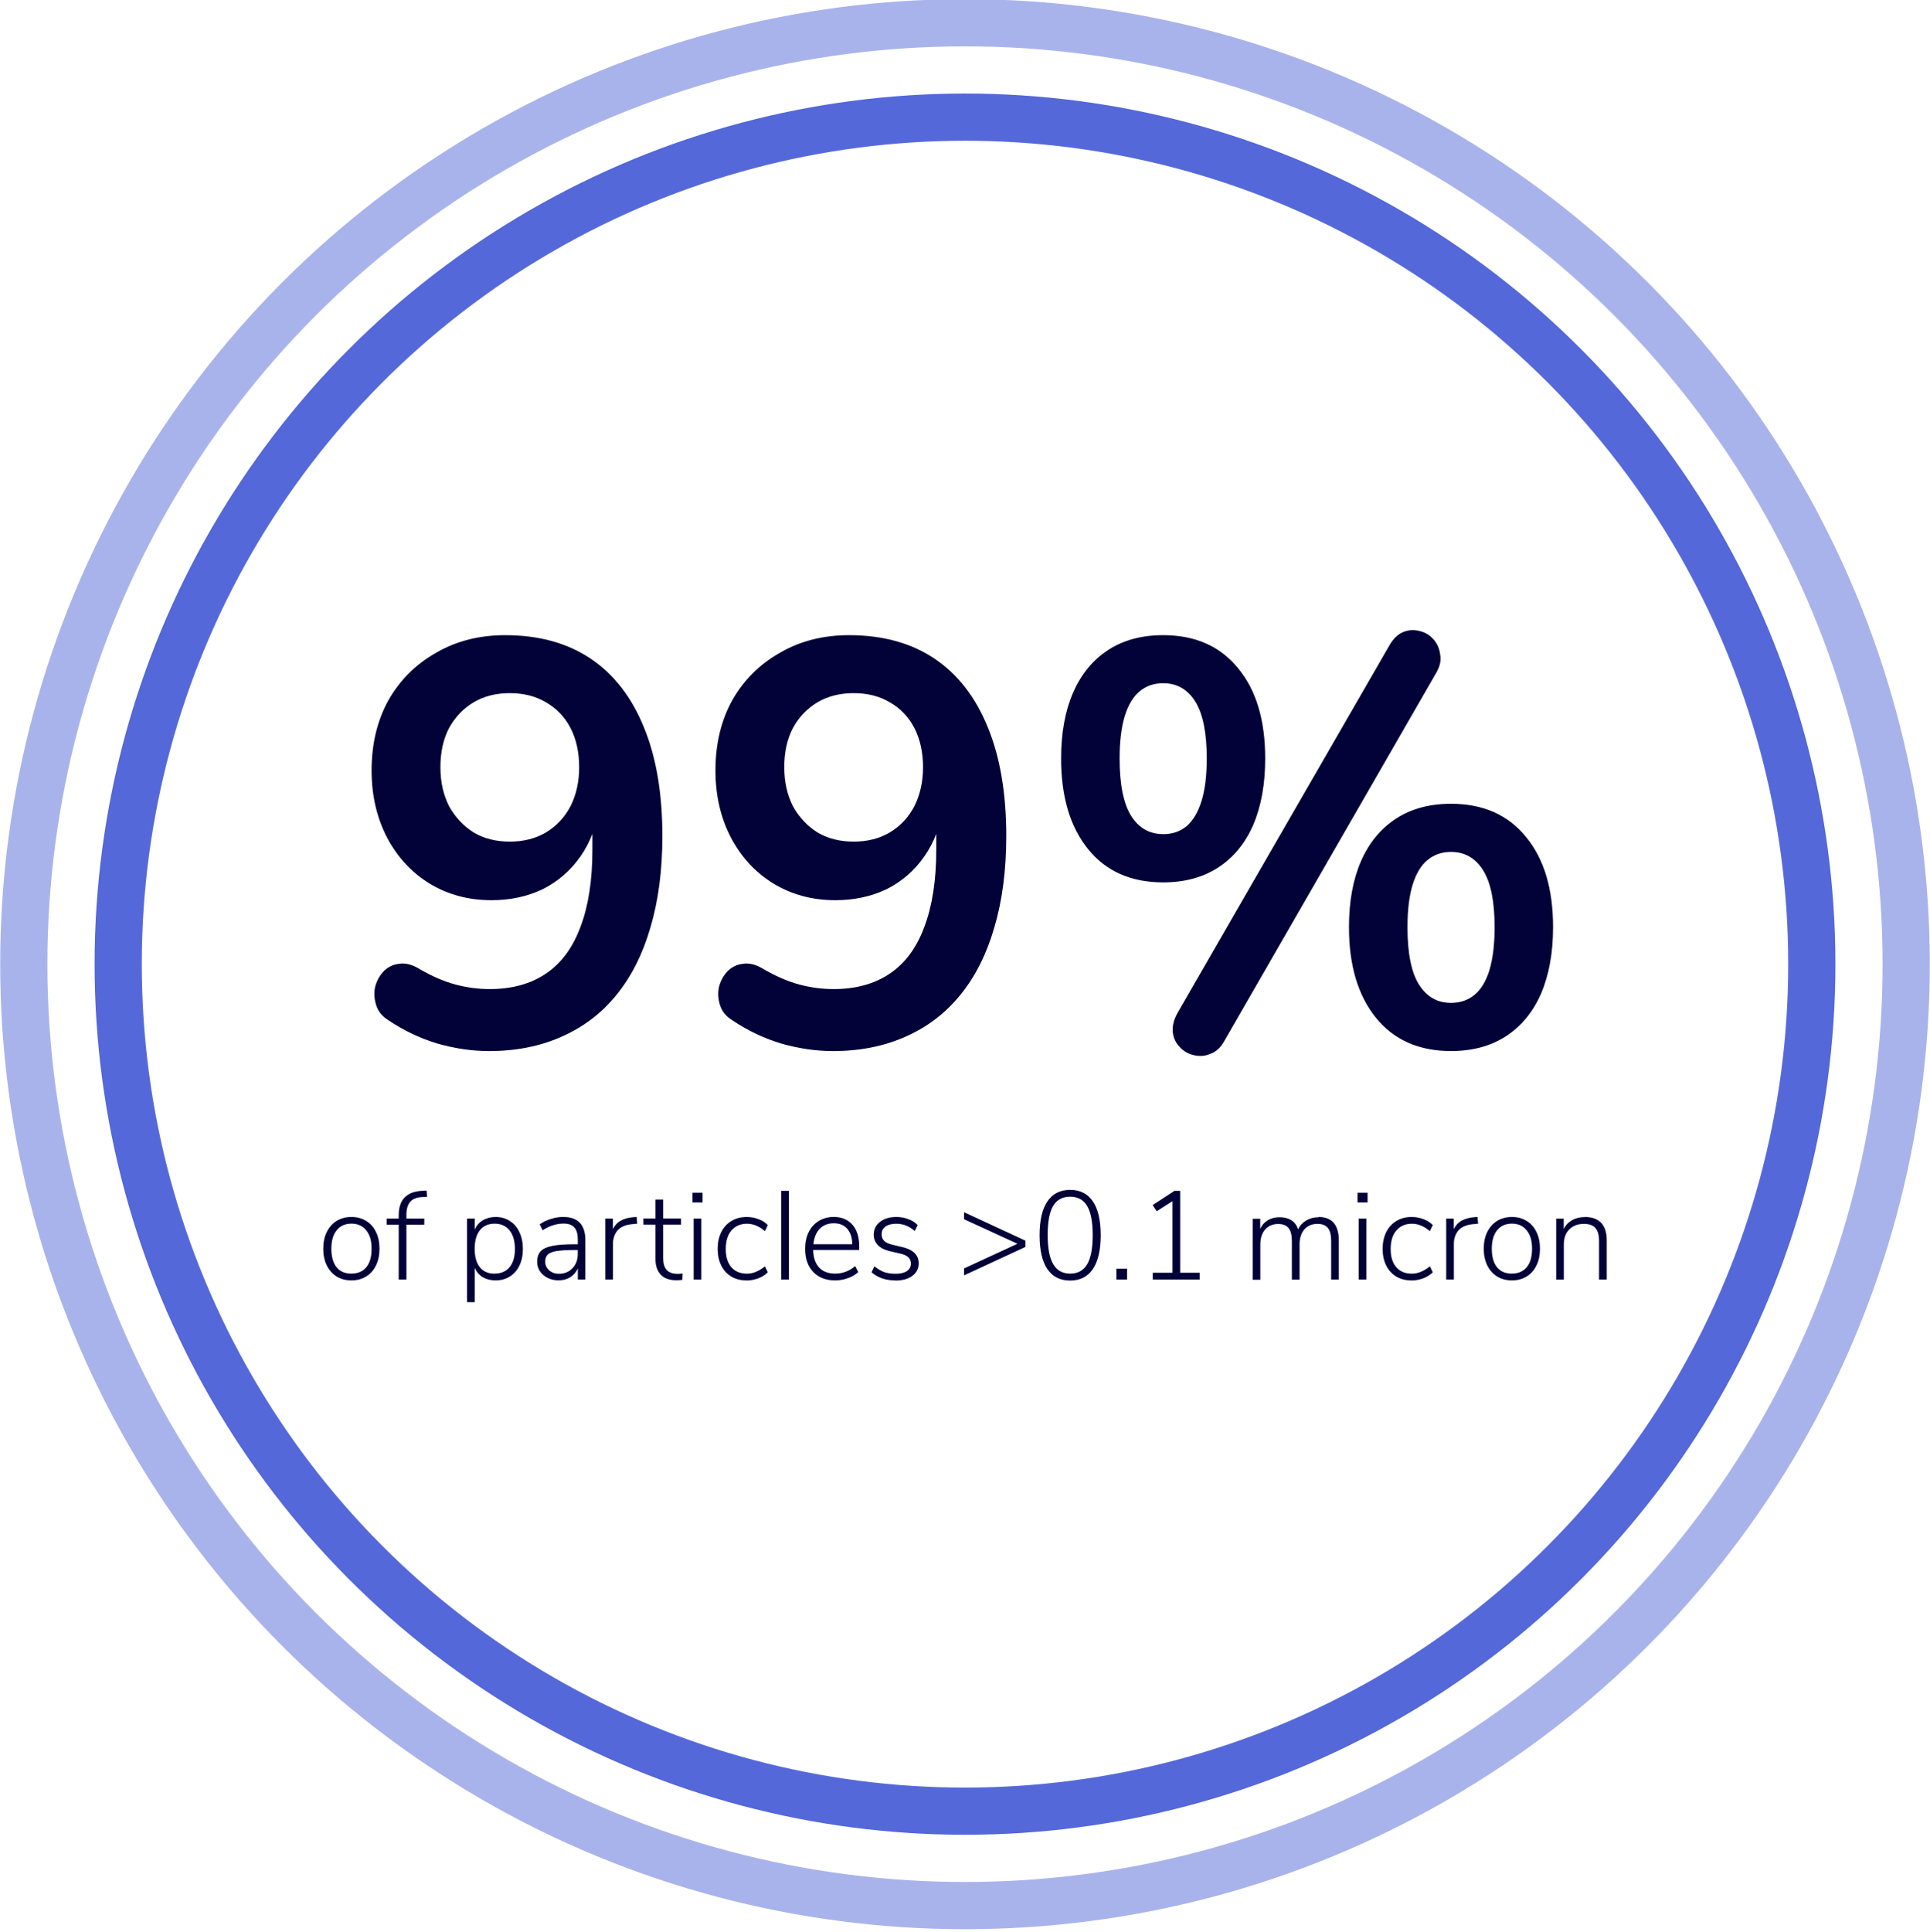
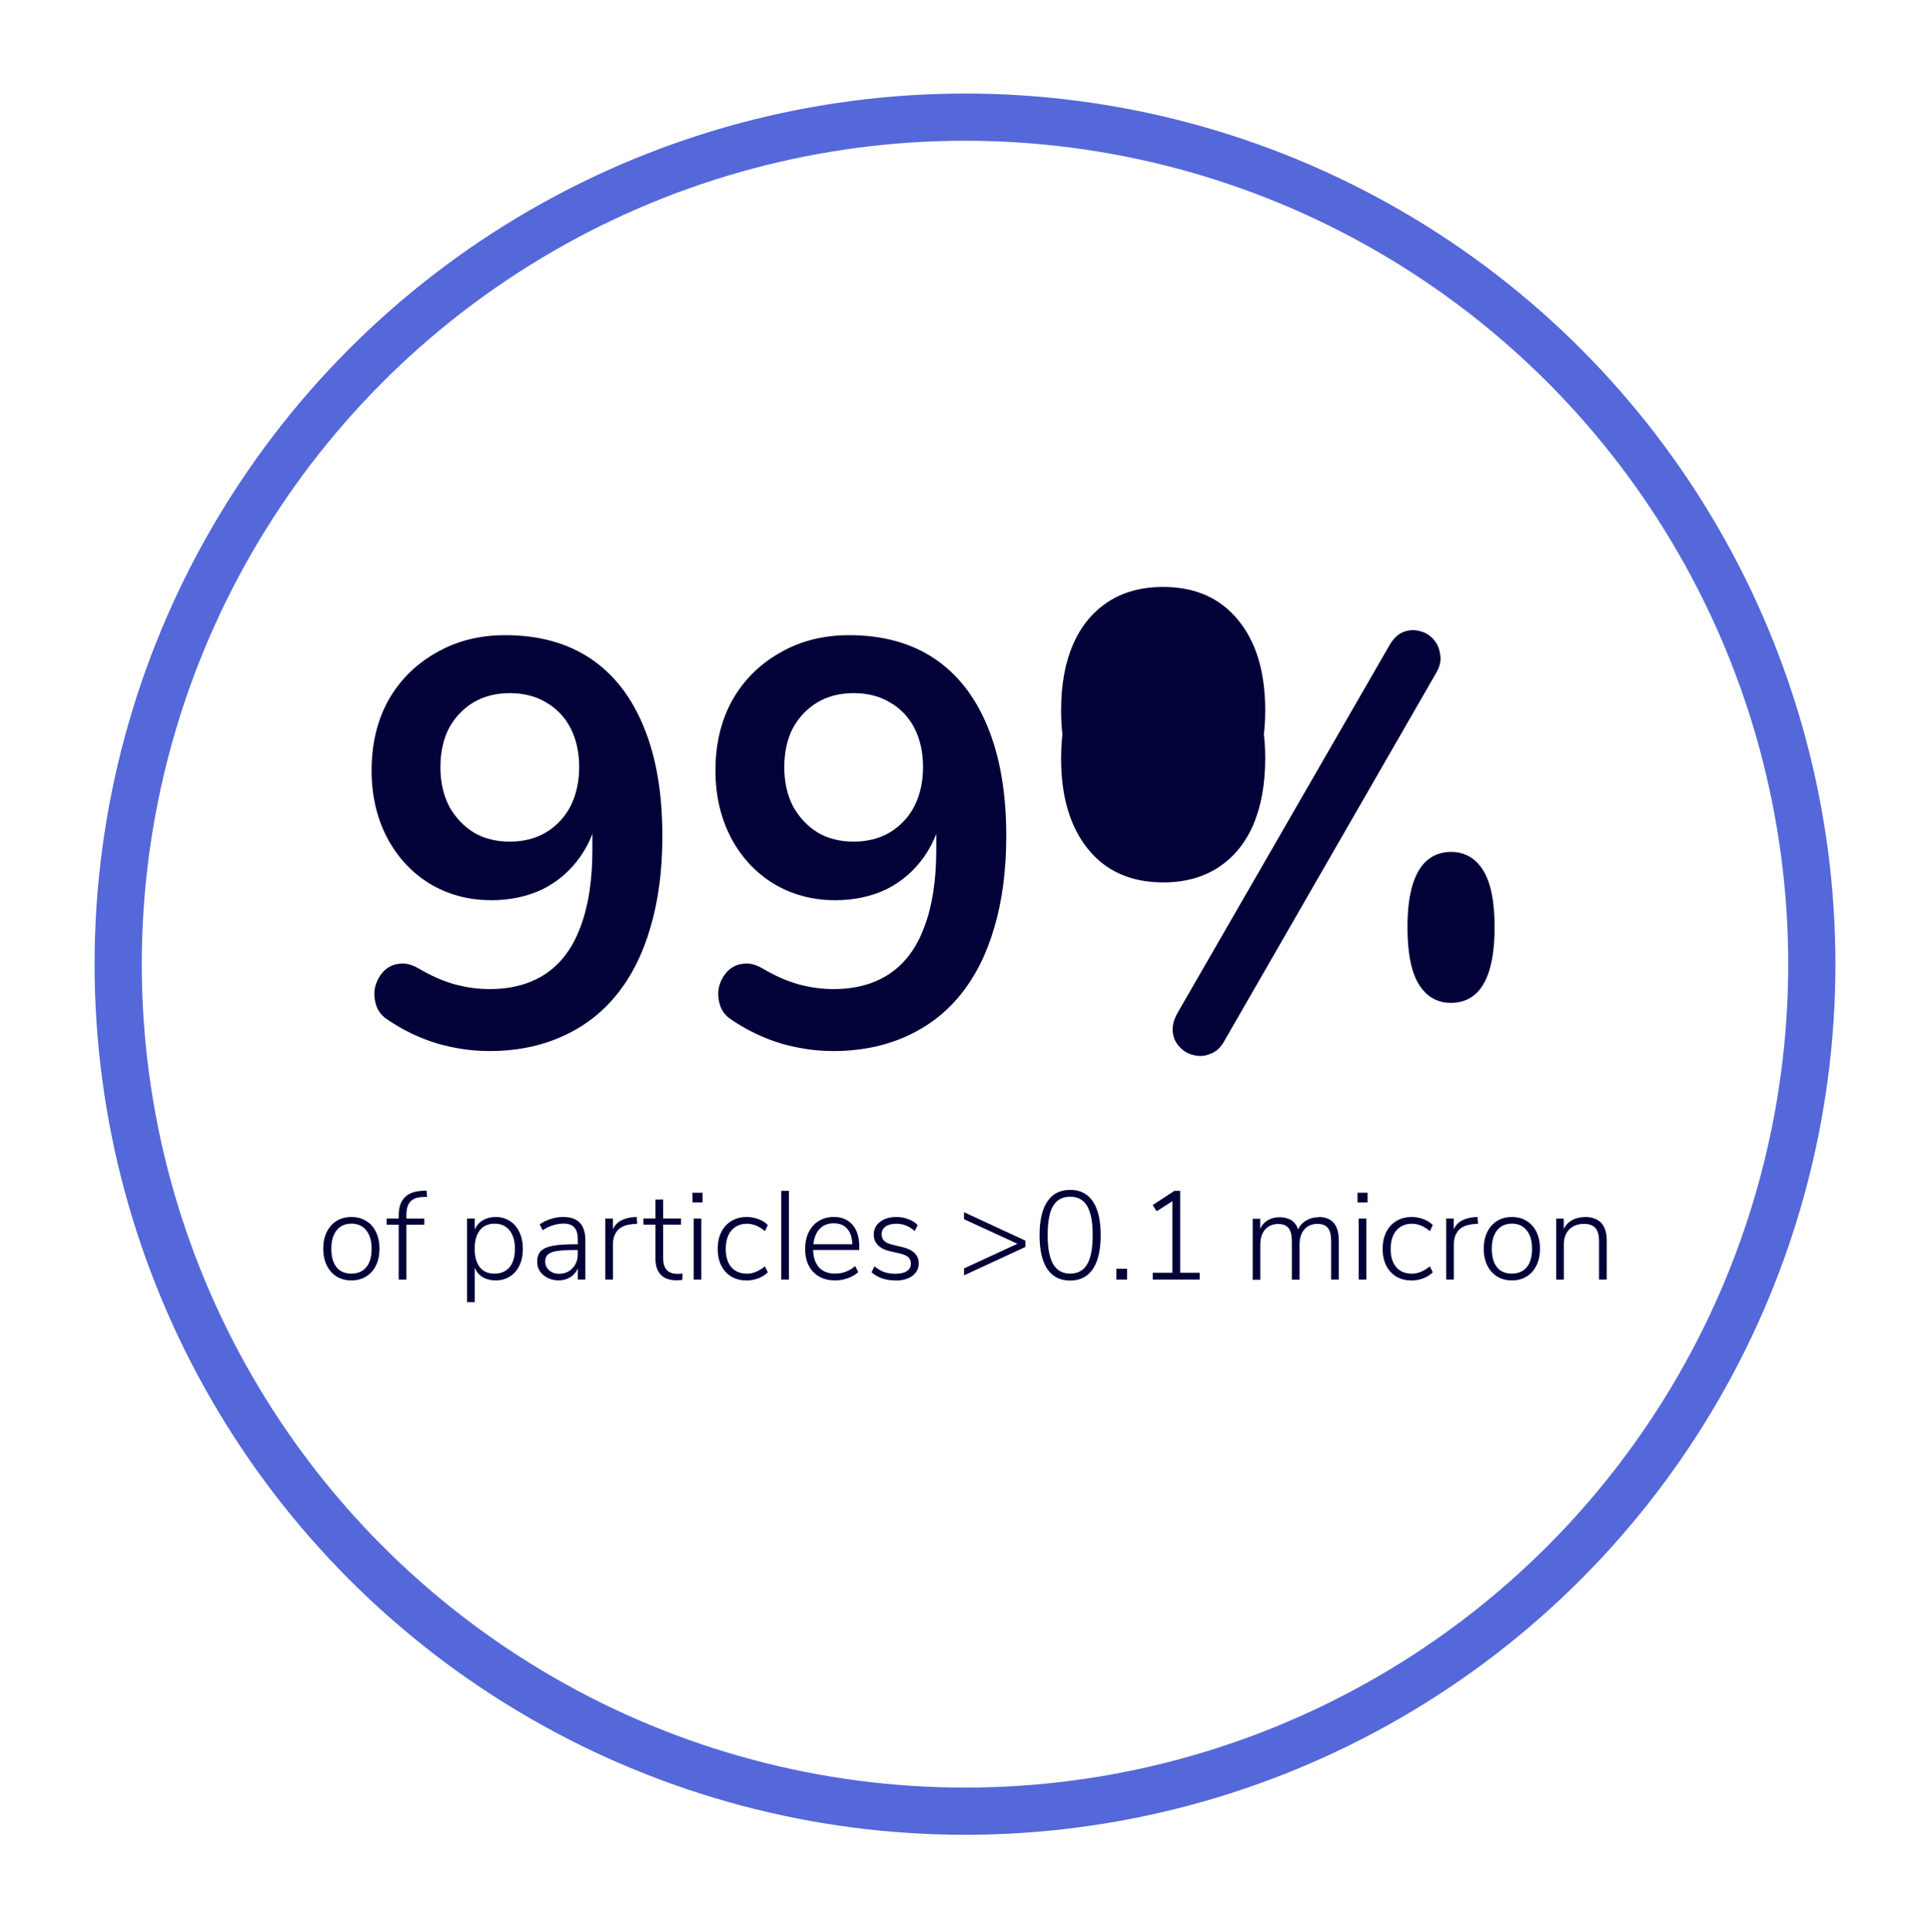
<svg xmlns="http://www.w3.org/2000/svg" id="Layer_1" data-name="Layer 1" viewBox="0 0 383.62 384">
  <defs>
    <style>
      .cls-1 {
        opacity: .5;
      }

      .cls-1, .cls-2 {
        fill: none;
        stroke: #5468d9;
        stroke-miterlimit: 10;
        stroke-width: 9.38px;
      }

      .cls-3 {
        fill: #020138;
      }
    </style>
  </defs>
  <g>
    <path class="cls-3" d="M69.85,254.44c-1.12,0-2.1-.26-2.95-.78-.83-.52-1.48-1.25-1.95-2.2-.47-.95-.7-2.06-.7-3.32s.23-2.38.7-3.32c.47-.95,1.12-1.68,1.95-2.2.85-.52,1.83-.78,2.95-.78s2.08.26,2.93.78c.85.52,1.5,1.25,1.95,2.2.47.95.7,2.06.7,3.32s-.23,2.38-.7,3.32c-.45.95-1.1,1.68-1.95,2.2-.85.52-1.83.78-2.93.78ZM69.83,253.09c1.28,0,2.28-.43,2.98-1.27.7-.85,1.05-2.07,1.05-3.68s-.36-2.78-1.07-3.65c-.7-.88-1.68-1.33-2.93-1.33s-2.25.44-2.95,1.33c-.7.87-1.05,2.08-1.05,3.65s.34,2.82,1.03,3.68c.68.85,1.67,1.27,2.95,1.27ZM80.78,242.14h3.55v1.23h-3.55v10.9h-1.53v-10.9h-2.4v-1.23h2.4v-.6c0-1.57.38-2.75,1.15-3.55.77-.82,1.93-1.27,3.5-1.35l.88-.05.12,1.25-1.15.05c-1.02.07-1.77.39-2.25.98-.48.57-.72,1.41-.72,2.52v.75ZM98.53,241.84c1.07,0,2.01.27,2.82.8.82.52,1.45,1.26,1.9,2.23.45.95.68,2.06.68,3.32s-.23,2.35-.68,3.3c-.45.93-1.08,1.66-1.9,2.17-.82.52-1.76.78-2.82.78-.98,0-1.83-.21-2.55-.62-.72-.43-1.26-1.06-1.62-1.88v6.82h-1.53v-16.62h1.53v2.2c.37-.82.91-1.43,1.62-1.85.72-.43,1.57-.65,2.55-.65ZM98.31,253.09c1.28,0,2.27-.43,2.97-1.27.72-.87,1.07-2.07,1.07-3.62s-.36-2.82-1.07-3.7c-.7-.88-1.68-1.33-2.95-1.33s-2.25.43-2.95,1.3c-.68.87-1.03,2.09-1.03,3.68s.34,2.81,1.03,3.68c.68.85,1.66,1.27,2.93,1.27ZM111.97,241.84c1.47,0,2.56.38,3.28,1.15.73.77,1.1,1.92,1.1,3.47v7.8h-1.5v-2.18c-.35.75-.86,1.33-1.53,1.75-.67.4-1.43.6-2.3.6-.78,0-1.5-.16-2.15-.48-.65-.32-1.17-.76-1.55-1.32-.37-.57-.55-1.19-.55-1.88,0-.9.23-1.6.7-2.1.47-.5,1.24-.86,2.32-1.07,1.08-.22,2.59-.32,4.53-.32h.53v-.93c0-1.1-.22-1.9-.68-2.4-.45-.52-1.16-.78-2.12-.78-.73,0-1.44.11-2.12.33-.67.2-1.36.53-2.07,1l-.58-1.18c.62-.45,1.35-.81,2.2-1.07.85-.27,1.68-.4,2.5-.4ZM111.14,253.12c1.08,0,1.97-.37,2.65-1.1.7-.73,1.05-1.67,1.05-2.8v-.82h-.47c-1.6,0-2.83.07-3.68.2s-1.45.37-1.8.7c-.35.32-.52.78-.52,1.4,0,.7.27,1.28.8,1.75.53.45,1.19.68,1.97.68ZM126.67,243.17l-1.07.1c-1.32.13-2.27.56-2.88,1.27-.58.72-.88,1.59-.88,2.62v7.1h-1.52v-12.12h1.5v2.12c.37-.75.88-1.31,1.55-1.68.68-.38,1.52-.62,2.52-.7l.65-.05.12,1.32ZM134.62,253.14c.37,0,.72-.02,1.07-.07l-.07,1.27c-.37.05-.76.07-1.18.07-1.37,0-2.4-.37-3.1-1.1-.7-.75-1.05-1.77-1.05-3.05v-6.9h-2.4v-1.23h2.4v-3.75h1.53v3.75h3.55v1.23h-3.55v6.7c0,1.02.23,1.78.7,2.3.48.52,1.18.77,2.1.77ZM137.88,254.27v-12.12h1.52v12.12h-1.52ZM137.65,237.02h2v1.93h-2v-1.93ZM148.35,254.44c-1.15,0-2.16-.26-3.02-.78-.85-.52-1.51-1.25-1.98-2.2s-.7-2.04-.7-3.27.23-2.36.7-3.32c.48-.97,1.16-1.71,2.02-2.23.87-.53,1.88-.8,3.05-.8.82,0,1.6.14,2.35.43.77.28,1.38.68,1.85,1.18l-.57,1.2c-.62-.52-1.22-.89-1.8-1.12-.57-.23-1.16-.35-1.77-.35-1.3,0-2.33.45-3.1,1.35-.75.88-1.12,2.11-1.12,3.68s.38,2.76,1.12,3.62c.75.85,1.78,1.27,3.08,1.27.62,0,1.21-.12,1.77-.35.58-.23,1.19-.6,1.82-1.1l.57,1.18c-.5.5-1.13.9-1.9,1.2-.77.28-1.56.43-2.38.43ZM155.29,254.27v-17.62h1.52v17.62h-1.52ZM170.8,248.39h-9.18c.05,1.52.45,2.68,1.2,3.5.75.8,1.82,1.2,3.2,1.2,1.47,0,2.79-.5,3.97-1.5l.6,1.2c-.53.5-1.22.9-2.05,1.2-.82.3-1.66.45-2.52.45-1.85,0-3.31-.56-4.38-1.68-1.07-1.12-1.6-2.65-1.6-4.6,0-1.25.23-2.35.7-3.3.48-.97,1.15-1.71,2-2.23.87-.53,1.86-.8,2.98-.8,1.58,0,2.82.52,3.72,1.55.9,1.03,1.35,2.48,1.35,4.32v.68ZM165.73,243.09c-1.17,0-2.1.37-2.8,1.1s-1.12,1.76-1.25,3.07h7.73c-.03-1.33-.37-2.36-1-3.07-.63-.73-1.53-1.1-2.68-1.1ZM177.94,254.44c-1.92,0-3.48-.54-4.7-1.62l.57-1.18c.65.53,1.3.92,1.95,1.15.65.22,1.4.33,2.25.33.98,0,1.73-.18,2.25-.53.53-.35.8-.84.8-1.47,0-.53-.17-.96-.52-1.28-.35-.33-.91-.58-1.68-.75l-2.05-.47c-.98-.23-1.76-.63-2.32-1.2-.55-.58-.82-1.27-.82-2.05,0-1.05.41-1.9,1.23-2.55.82-.65,1.91-.98,3.27-.98.85,0,1.64.14,2.38.43.75.27,1.37.66,1.85,1.18l-.58,1.18c-.57-.5-1.15-.87-1.75-1.1-.58-.23-1.22-.35-1.9-.35-.92,0-1.63.18-2.15.55-.52.37-.78.88-.78,1.53,0,.53.16.97.48,1.3.33.33.84.58,1.52.75l2.07.5c2.2.5,3.3,1.58,3.3,3.25,0,1.03-.43,1.86-1.27,2.48-.83.62-1.97.93-3.4.93ZM191.62,240.89l12.2,5.65v1.25l-12.2,5.65v-1.38l10.62-4.9-10.62-4.88v-1.4ZM212.71,254.47c-1.98,0-3.49-.76-4.53-2.27-1.03-1.53-1.55-3.78-1.55-6.73s.52-5.21,1.55-6.72c1.03-1.53,2.54-2.3,4.53-2.3s3.49.77,4.52,2.3c1.03,1.52,1.55,3.75,1.55,6.7s-.52,5.19-1.55,6.72c-1.03,1.53-2.54,2.3-4.52,2.3ZM212.71,253.09c1.53,0,2.66-.62,3.38-1.85.73-1.25,1.1-3.18,1.1-5.8s-.37-4.54-1.1-5.78c-.72-1.23-1.84-1.85-3.38-1.85s-2.67.62-3.4,1.85c-.72,1.23-1.07,3.16-1.07,5.78s.37,4.52,1.1,5.77,1.86,1.88,3.38,1.88ZM221.9,252.12h2.12v2.15h-2.12v-2.15ZM234.57,252.92h3.88v1.35h-9.32v-1.35h3.9v-14.22l-3.12,2-.8-1.23,4.32-2.82h1.15v16.27ZM262.09,241.84c2.68,0,4.02,1.57,4.02,4.7v7.73h-1.52v-7.62c0-1.22-.22-2.09-.65-2.62-.43-.55-1.12-.82-2.08-.82-1.08,0-1.95.37-2.6,1.1-.63.73-.95,1.73-.95,2.98v7h-1.53v-7.62c0-1.22-.22-2.09-.65-2.62-.43-.55-1.12-.82-2.07-.82-1.08,0-1.95.37-2.6,1.1-.63.73-.95,1.73-.95,2.98v7h-1.52v-12.12h1.5v2c.35-.75.85-1.32,1.5-1.7.67-.4,1.43-.6,2.3-.6,1.95,0,3.19.8,3.73,2.4.35-.75.88-1.33,1.6-1.75.72-.43,1.54-.65,2.48-.65ZM270.06,254.27v-12.12h1.52v12.12h-1.52ZM269.83,237.02h2v1.93h-2v-1.93ZM280.52,254.44c-1.15,0-2.16-.26-3.02-.78-.85-.52-1.51-1.25-1.98-2.2-.47-.95-.7-2.04-.7-3.27s.23-2.36.7-3.32c.48-.97,1.16-1.71,2.02-2.23.87-.53,1.88-.8,3.05-.8.82,0,1.6.14,2.35.43.77.28,1.38.68,1.85,1.18l-.58,1.2c-.62-.52-1.22-.89-1.8-1.12-.57-.23-1.16-.35-1.77-.35-1.3,0-2.33.45-3.1,1.35-.75.88-1.12,2.11-1.12,3.68s.38,2.76,1.12,3.62c.75.85,1.77,1.27,3.08,1.27.62,0,1.21-.12,1.77-.35.58-.23,1.19-.6,1.82-1.1l.58,1.18c-.5.5-1.13.9-1.9,1.2-.77.28-1.56.43-2.38.43ZM293.81,243.17l-1.07.1c-1.32.13-2.27.56-2.88,1.27-.58.72-.88,1.59-.88,2.62v7.1h-1.52v-12.12h1.5v2.12c.37-.75.88-1.31,1.55-1.68.68-.38,1.52-.62,2.52-.7l.65-.05.12,1.32ZM300.52,254.44c-1.12,0-2.1-.26-2.95-.78-.83-.52-1.48-1.25-1.95-2.2-.47-.95-.7-2.06-.7-3.32s.23-2.38.7-3.32c.47-.95,1.12-1.68,1.95-2.2.85-.52,1.83-.78,2.95-.78s2.08.26,2.93.78c.85.52,1.5,1.25,1.95,2.2.47.95.7,2.06.7,3.32s-.23,2.38-.7,3.32c-.45.95-1.1,1.68-1.95,2.2-.85.52-1.83.78-2.93.78ZM300.49,253.09c1.28,0,2.27-.43,2.98-1.27.7-.85,1.05-2.07,1.05-3.68s-.36-2.78-1.07-3.65c-.7-.88-1.68-1.33-2.93-1.33s-2.25.44-2.95,1.33c-.7.87-1.05,2.08-1.05,3.65s.34,2.82,1.03,3.68c.68.85,1.67,1.27,2.95,1.27ZM314.99,241.84c2.92,0,4.38,1.57,4.38,4.7v7.73h-1.53v-7.62c0-1.2-.24-2.07-.72-2.62-.48-.55-1.25-.82-2.3-.82-1.2,0-2.17.37-2.9,1.1-.72.73-1.08,1.72-1.08,2.95v7.02h-1.52v-12.12h1.5v2.07c.38-.77.93-1.35,1.65-1.75.73-.42,1.58-.62,2.53-.62Z" />
-     <path class="cls-3" d="M97.11,208.86c-3.27,0-6.65-.49-10.15-1.48-3.5-1.06-6.76-2.62-9.8-4.67-1.22-.76-2.01-1.75-2.39-2.96-.38-1.22-.46-2.39-.23-3.53.3-1.22.84-2.24,1.6-3.08.84-.91,1.86-1.44,3.08-1.6,1.22-.23,2.55.08,3.99.91,2.58,1.52,5.02,2.58,7.3,3.19s4.56.91,6.84.91c4.41,0,8.13-1.03,11.17-3.08s5.32-5.13,6.84-9.23c1.6-4.18,2.39-9.31,2.39-15.39v-8.55h1.37c-.53,3.8-1.79,7.11-3.76,9.92-1.98,2.81-4.48,4.98-7.52,6.5-3.04,1.44-6.42,2.17-10.15,2.17-4.56,0-8.66-1.1-12.31-3.31-3.57-2.2-6.38-5.24-8.44-9.12-2.05-3.95-3.08-8.4-3.08-13.34,0-5.24,1.1-9.88,3.31-13.91,2.28-4.03,5.43-7.18,9.46-9.46,4.03-2.36,8.63-3.53,13.79-3.53,6.69,0,12.35,1.56,16.99,4.67,4.64,3.12,8.17,7.68,10.6,13.68,2.43,5.93,3.65,13.11,3.65,21.55,0,6.84-.8,12.92-2.39,18.24-1.52,5.24-3.76,9.69-6.73,13.34-2.96,3.65-6.61,6.42-10.94,8.32-4.26,1.9-9.08,2.85-14.48,2.85ZM101.33,167.25c2.74,0,5.13-.61,7.18-1.82,2.13-1.29,3.76-3.04,4.9-5.24,1.14-2.28,1.71-4.86,1.71-7.75s-.57-5.55-1.71-7.75c-1.14-2.2-2.77-3.91-4.9-5.13-2.05-1.22-4.45-1.82-7.18-1.82s-5.13.61-7.18,1.82c-2.05,1.22-3.69,2.93-4.9,5.13-1.14,2.2-1.71,4.79-1.71,7.75s.57,5.47,1.71,7.75c1.22,2.2,2.85,3.95,4.9,5.24,2.05,1.22,4.45,1.82,7.18,1.82ZM165.46,208.86c-3.27,0-6.65-.49-10.15-1.48-3.5-1.06-6.76-2.62-9.8-4.67-1.22-.76-2.01-1.75-2.39-2.96-.38-1.22-.46-2.39-.23-3.53.3-1.22.84-2.24,1.6-3.08.84-.91,1.86-1.44,3.08-1.6,1.22-.23,2.55.08,3.99.91,2.58,1.52,5.02,2.58,7.3,3.19s4.56.91,6.84.91c4.41,0,8.13-1.03,11.17-3.08,3.04-2.05,5.32-5.13,6.84-9.23,1.6-4.18,2.39-9.31,2.39-15.39v-8.55h1.37c-.53,3.8-1.79,7.11-3.76,9.92-1.98,2.81-4.48,4.98-7.52,6.5-3.04,1.44-6.42,2.17-10.15,2.17-4.56,0-8.66-1.1-12.31-3.31-3.57-2.2-6.38-5.24-8.44-9.12-2.05-3.95-3.08-8.4-3.08-13.34,0-5.24,1.1-9.88,3.31-13.91,2.28-4.03,5.43-7.18,9.46-9.46,4.03-2.36,8.63-3.53,13.79-3.53,6.69,0,12.35,1.56,16.99,4.67,4.64,3.12,8.17,7.68,10.6,13.68,2.43,5.93,3.65,13.11,3.65,21.55,0,6.84-.8,12.92-2.39,18.24-1.52,5.24-3.76,9.69-6.73,13.34-2.96,3.65-6.61,6.42-10.94,8.32-4.26,1.9-9.08,2.85-14.48,2.85ZM169.68,167.25c2.74,0,5.13-.61,7.18-1.82,2.13-1.29,3.76-3.04,4.9-5.24,1.14-2.28,1.71-4.86,1.71-7.75s-.57-5.55-1.71-7.75c-1.14-2.2-2.77-3.91-4.9-5.13-2.05-1.22-4.45-1.82-7.18-1.82s-5.13.61-7.18,1.82c-2.05,1.22-3.69,2.93-4.9,5.13-1.14,2.2-1.71,4.79-1.71,7.75s.57,5.47,1.71,7.75c1.22,2.2,2.85,3.95,4.9,5.24,2.05,1.22,4.45,1.82,7.18,1.82ZM243.39,206.81c-.76,1.37-1.71,2.24-2.85,2.62-1.06.46-2.17.53-3.31.23-1.06-.23-1.98-.76-2.74-1.6-.76-.76-1.22-1.71-1.37-2.85-.15-1.22.15-2.51.91-3.88l42.07-72.96c.76-1.37,1.67-2.28,2.74-2.74,1.14-.46,2.24-.53,3.31-.23,1.06.23,1.98.76,2.74,1.6.76.84,1.22,1.86,1.37,3.08.23,1.14-.04,2.36-.8,3.65l-42.07,73.07ZM231.2,175.35c-6.38,0-11.36-2.2-14.93-6.61-3.57-4.41-5.36-10.41-5.36-18.01,0-5.09.8-9.46,2.39-13.11,1.6-3.65,3.91-6.46,6.95-8.44,3.04-1.98,6.69-2.96,10.94-2.96,6.38,0,11.36,2.2,14.93,6.61,3.57,4.33,5.36,10.3,5.36,17.9,0,5.09-.8,9.5-2.39,13.22-1.6,3.65-3.91,6.46-6.95,8.44-3.04,1.98-6.69,2.96-10.94,2.96ZM231.2,165.77c1.82,0,3.38-.53,4.67-1.6,1.29-1.14,2.28-2.81,2.96-5.02.68-2.2,1.03-5.02,1.03-8.44,0-5.09-.76-8.85-2.28-11.29-1.52-2.43-3.65-3.65-6.38-3.65-1.82,0-3.38.53-4.67,1.6-1.29,1.06-2.28,2.7-2.96,4.9-.68,2.2-1.03,5.02-1.03,8.44,0,5.17.76,8.97,2.28,11.4,1.52,2.43,3.65,3.65,6.38,3.65ZM288.42,208.86c-6.38,0-11.36-2.2-14.93-6.61-3.57-4.41-5.36-10.41-5.36-18.01,0-5.09.8-9.46,2.39-13.11,1.6-3.65,3.91-6.46,6.95-8.44,3.04-1.98,6.69-2.96,10.94-2.96,6.38,0,11.36,2.2,14.93,6.61,3.57,4.33,5.36,10.3,5.36,17.9,0,5.09-.8,9.5-2.39,13.22-1.6,3.65-3.91,6.46-6.95,8.44-3.04,1.98-6.69,2.96-10.94,2.96ZM288.42,199.29c1.82,0,3.38-.53,4.67-1.6,1.29-1.06,2.28-2.7,2.96-4.9.68-2.28,1.03-5.13,1.03-8.55,0-5.09-.76-8.85-2.28-11.29-1.52-2.43-3.65-3.65-6.38-3.65-1.82,0-3.38.53-4.67,1.6-1.29,1.06-2.28,2.7-2.96,4.9-.68,2.2-1.03,5.02-1.03,8.44,0,5.17.76,8.97,2.28,11.4,1.52,2.43,3.65,3.65,6.38,3.65Z" />
+     <path class="cls-3" d="M97.11,208.86c-3.27,0-6.65-.49-10.15-1.48-3.5-1.06-6.76-2.62-9.8-4.67-1.22-.76-2.01-1.75-2.39-2.96-.38-1.22-.46-2.39-.23-3.53.3-1.22.84-2.24,1.6-3.08.84-.91,1.86-1.44,3.08-1.6,1.22-.23,2.55.08,3.99.91,2.58,1.52,5.02,2.58,7.3,3.19s4.56.91,6.84.91c4.41,0,8.13-1.03,11.17-3.08s5.32-5.13,6.84-9.23c1.6-4.18,2.39-9.31,2.39-15.39v-8.55h1.37c-.53,3.8-1.79,7.11-3.76,9.92-1.98,2.81-4.48,4.98-7.52,6.5-3.04,1.44-6.42,2.17-10.15,2.17-4.56,0-8.66-1.1-12.31-3.31-3.57-2.2-6.38-5.24-8.44-9.12-2.05-3.95-3.08-8.4-3.08-13.34,0-5.24,1.1-9.88,3.31-13.91,2.28-4.03,5.43-7.18,9.46-9.46,4.03-2.36,8.63-3.53,13.79-3.53,6.69,0,12.35,1.56,16.99,4.67,4.64,3.12,8.17,7.68,10.6,13.68,2.43,5.93,3.65,13.11,3.65,21.55,0,6.84-.8,12.92-2.39,18.24-1.52,5.24-3.76,9.69-6.73,13.34-2.96,3.65-6.61,6.42-10.94,8.32-4.26,1.9-9.08,2.85-14.48,2.85ZM101.33,167.25c2.74,0,5.13-.61,7.18-1.82,2.13-1.29,3.76-3.04,4.9-5.24,1.14-2.28,1.71-4.86,1.71-7.75s-.57-5.55-1.71-7.75c-1.14-2.2-2.77-3.91-4.9-5.13-2.05-1.22-4.45-1.82-7.18-1.82s-5.13.61-7.18,1.82c-2.05,1.22-3.69,2.93-4.9,5.13-1.14,2.2-1.71,4.79-1.71,7.75s.57,5.47,1.71,7.75c1.22,2.2,2.85,3.95,4.9,5.24,2.05,1.22,4.45,1.82,7.18,1.82ZM165.46,208.86c-3.27,0-6.65-.49-10.15-1.48-3.5-1.06-6.76-2.62-9.8-4.67-1.22-.76-2.01-1.75-2.39-2.96-.38-1.22-.46-2.39-.23-3.53.3-1.22.84-2.24,1.6-3.08.84-.91,1.86-1.44,3.08-1.6,1.22-.23,2.55.08,3.99.91,2.58,1.52,5.02,2.58,7.3,3.19s4.56.91,6.84.91c4.41,0,8.13-1.03,11.17-3.08,3.04-2.05,5.32-5.13,6.84-9.23,1.6-4.18,2.39-9.31,2.39-15.39v-8.55h1.37c-.53,3.8-1.79,7.11-3.76,9.92-1.98,2.81-4.48,4.98-7.52,6.5-3.04,1.44-6.42,2.17-10.15,2.17-4.56,0-8.66-1.1-12.31-3.31-3.57-2.2-6.38-5.24-8.44-9.12-2.05-3.95-3.08-8.4-3.08-13.34,0-5.24,1.1-9.88,3.31-13.91,2.28-4.03,5.43-7.18,9.46-9.46,4.03-2.36,8.63-3.53,13.79-3.53,6.69,0,12.35,1.56,16.99,4.67,4.64,3.12,8.17,7.68,10.6,13.68,2.43,5.93,3.65,13.11,3.65,21.55,0,6.84-.8,12.92-2.39,18.24-1.52,5.24-3.76,9.69-6.73,13.34-2.96,3.65-6.61,6.42-10.94,8.32-4.26,1.9-9.08,2.85-14.48,2.85ZM169.68,167.25c2.74,0,5.13-.61,7.18-1.82,2.13-1.29,3.76-3.04,4.9-5.24,1.14-2.28,1.71-4.86,1.71-7.75s-.57-5.55-1.71-7.75c-1.14-2.2-2.77-3.91-4.9-5.13-2.05-1.22-4.45-1.82-7.18-1.82s-5.13.61-7.18,1.82c-2.05,1.22-3.69,2.93-4.9,5.13-1.14,2.2-1.71,4.79-1.71,7.75s.57,5.47,1.71,7.75c1.22,2.2,2.85,3.95,4.9,5.24,2.05,1.22,4.45,1.82,7.18,1.82ZM243.39,206.81c-.76,1.37-1.71,2.24-2.85,2.62-1.06.46-2.17.53-3.31.23-1.06-.23-1.98-.76-2.74-1.6-.76-.76-1.22-1.71-1.37-2.85-.15-1.22.15-2.51.91-3.88l42.07-72.96c.76-1.37,1.67-2.28,2.74-2.74,1.14-.46,2.24-.53,3.31-.23,1.06.23,1.98.76,2.74,1.6.76.84,1.22,1.86,1.37,3.08.23,1.14-.04,2.36-.8,3.65l-42.07,73.07ZM231.2,175.35c-6.38,0-11.36-2.2-14.93-6.61-3.57-4.41-5.36-10.41-5.36-18.01,0-5.09.8-9.46,2.39-13.11,1.6-3.65,3.91-6.46,6.95-8.44,3.04-1.98,6.69-2.96,10.94-2.96,6.38,0,11.36,2.2,14.93,6.61,3.57,4.33,5.36,10.3,5.36,17.9,0,5.09-.8,9.5-2.39,13.22-1.6,3.65-3.91,6.46-6.95,8.44-3.04,1.98-6.69,2.96-10.94,2.96ZM231.2,165.77c1.82,0,3.38-.53,4.67-1.6,1.29-1.14,2.28-2.81,2.96-5.02.68-2.2,1.03-5.02,1.03-8.44,0-5.09-.76-8.85-2.28-11.29-1.52-2.43-3.65-3.65-6.38-3.65-1.82,0-3.38.53-4.67,1.6-1.29,1.06-2.28,2.7-2.96,4.9-.68,2.2-1.03,5.02-1.03,8.44,0,5.17.76,8.97,2.28,11.4,1.52,2.43,3.65,3.65,6.38,3.65Zc-6.38,0-11.36-2.2-14.93-6.61-3.57-4.41-5.36-10.41-5.36-18.01,0-5.09.8-9.46,2.39-13.11,1.6-3.65,3.91-6.46,6.95-8.44,3.04-1.98,6.69-2.96,10.94-2.96,6.38,0,11.36,2.2,14.93,6.61,3.57,4.33,5.36,10.3,5.36,17.9,0,5.09-.8,9.5-2.39,13.22-1.6,3.65-3.91,6.46-6.95,8.44-3.04,1.98-6.69,2.96-10.94,2.96ZM288.42,199.29c1.82,0,3.38-.53,4.67-1.6,1.29-1.06,2.28-2.7,2.96-4.9.68-2.28,1.03-5.13,1.03-8.55,0-5.09-.76-8.85-2.28-11.29-1.52-2.43-3.65-3.65-6.38-3.65-1.82,0-3.38.53-4.67,1.6-1.29,1.06-2.28,2.7-2.96,4.9-.68,2.2-1.03,5.02-1.03,8.44,0,5.17.76,8.97,2.28,11.4,1.52,2.43,3.65,3.65,6.38,3.65Z" />
  </g>
  <circle class="cls-2" cx="191.81" cy="191.6" r="168.32" />
-   <circle class="cls-1" cx="191.81" cy="191.6" r="187.08" />
</svg>